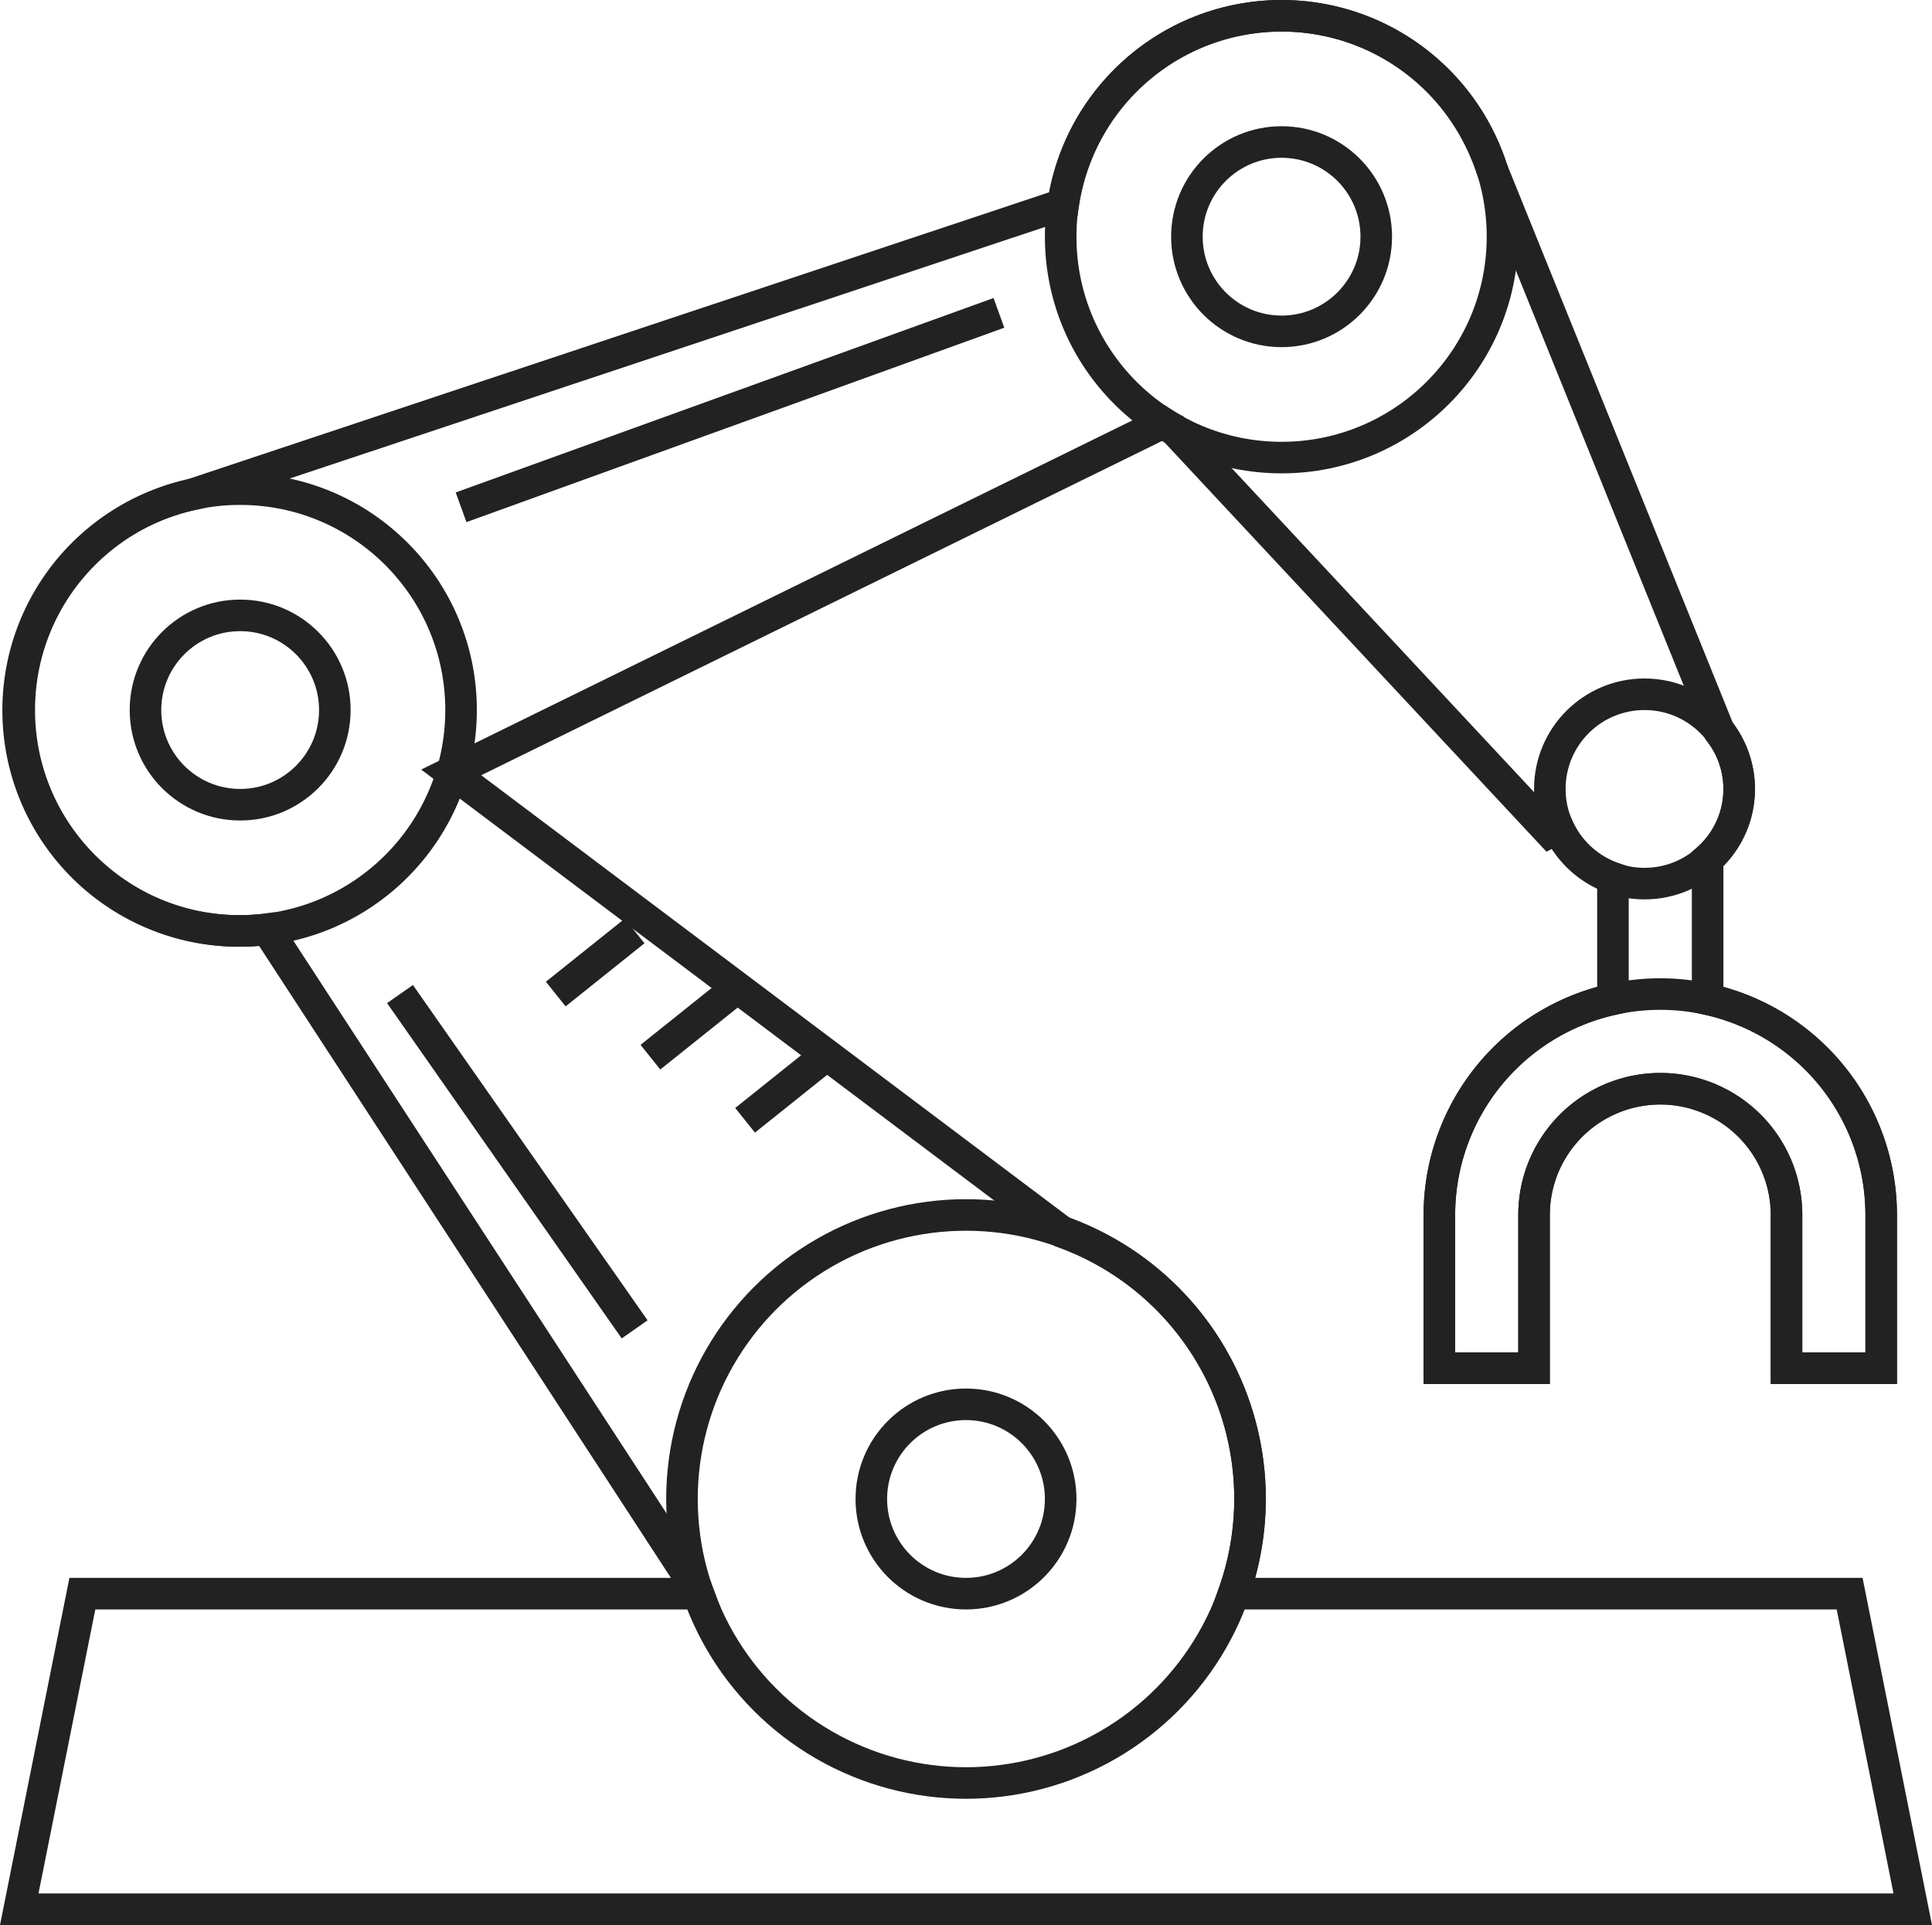
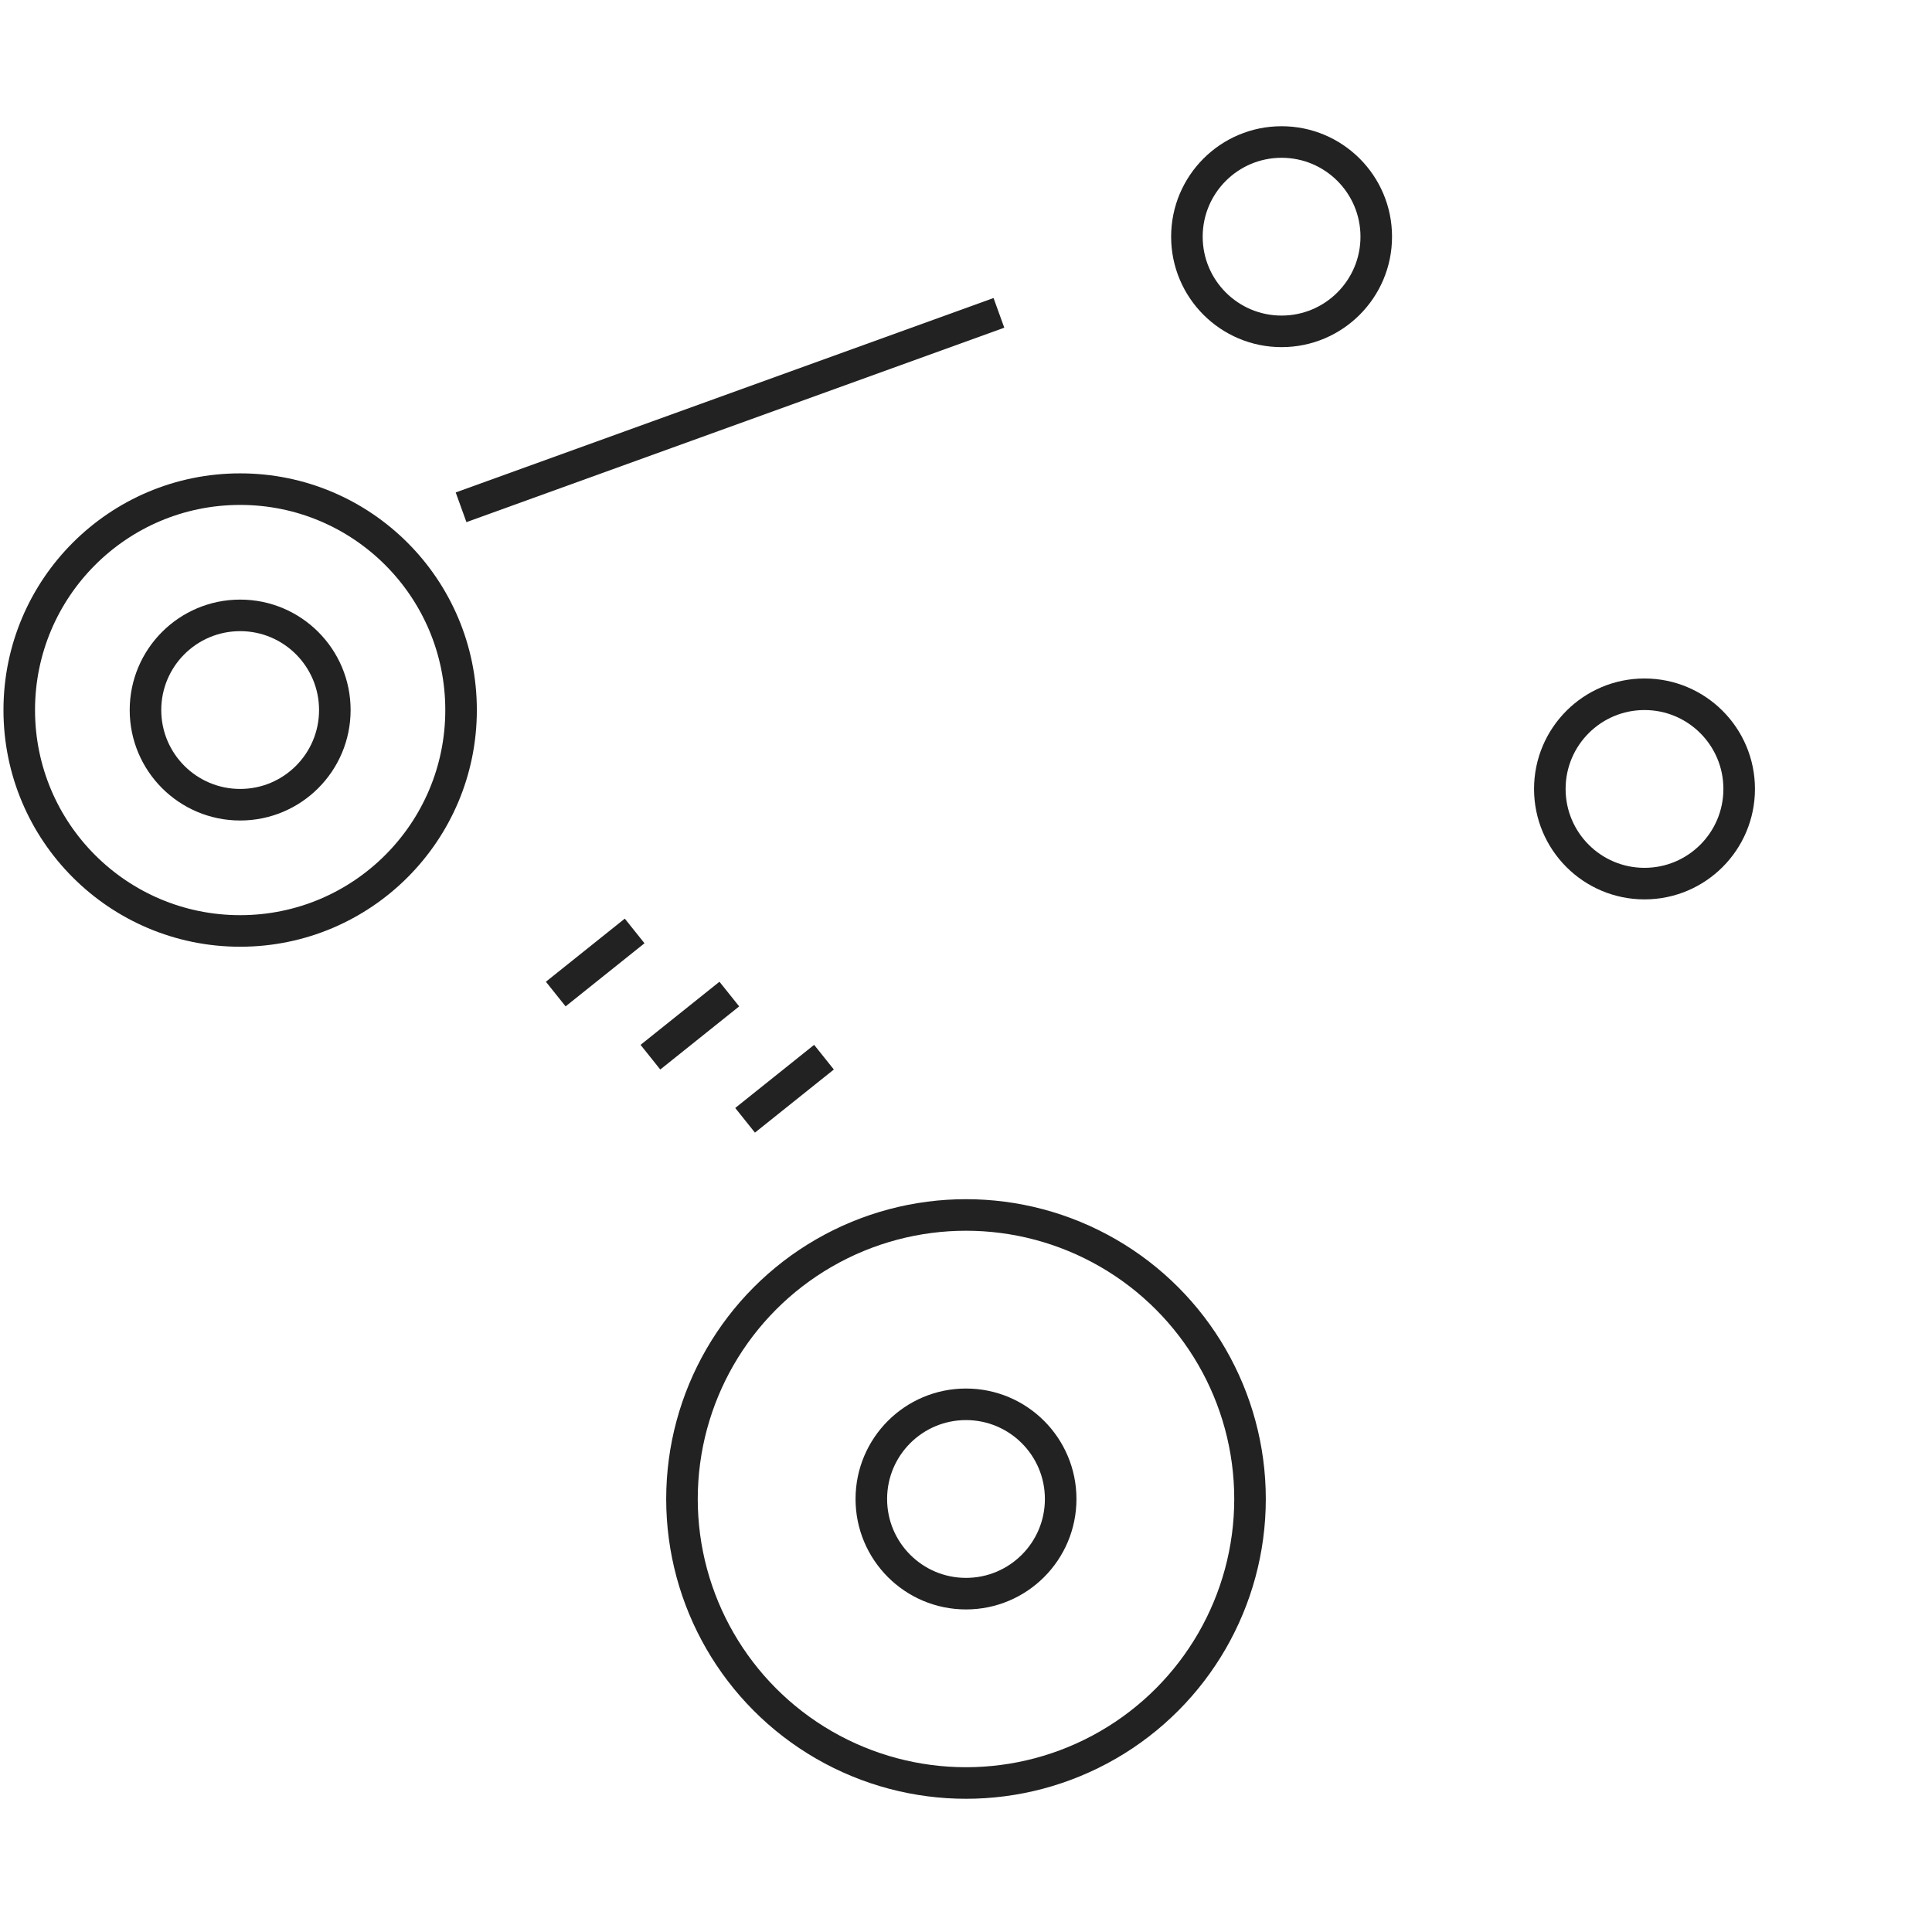
<svg xmlns="http://www.w3.org/2000/svg" width="61.22" height="61" viewBox="0 0 61.22 61">
  <g id="i-about-404" transform="translate(-367.39 -525.5)">
    <circle id="Ellipse_16" data-name="Ellipse 16" cx="9" cy="9" r="9" transform="translate(389 564)" fill="none" stroke="#222" stroke-miterlimit="10" stroke-width="1" />
    <circle id="Ellipse_17" data-name="Ellipse 17" cx="3" cy="3" r="3" transform="translate(395 570)" fill="none" stroke="#222" stroke-miterlimit="10" stroke-width="1" />
    <circle id="Ellipse_18" data-name="Ellipse 18" cx="7" cy="7" r="7" transform="translate(368 541)" fill="none" stroke="#222" stroke-miterlimit="10" stroke-width="1" />
    <circle id="Ellipse_19" data-name="Ellipse 19" cx="3" cy="3" r="3" transform="translate(372 545)" fill="none" stroke="#222" stroke-miterlimit="10" stroke-width="1" />
-     <circle id="Ellipse_20" data-name="Ellipse 20" cx="7" cy="7" r="7" transform="translate(401 526)" fill="none" stroke="#222" stroke-miterlimit="10" stroke-width="1" />
    <circle id="Ellipse_21" data-name="Ellipse 21" cx="3" cy="3" r="3" transform="translate(405 530)" fill="none" stroke="#222" stroke-miterlimit="10" stroke-width="1" />
    <circle id="Ellipse_22" data-name="Ellipse 22" cx="3" cy="3" r="3" transform="translate(416.5 547.5)" fill="none" stroke="#222" stroke-miterlimit="10" stroke-width="1" />
-     <path id="Path_60" data-name="Path 60" d="M427,564a7,7,0,0,0-14,0v4.854h3V564a4,4,0,0,1,8,0v4.854h3Z" fill="none" stroke="#222" stroke-miterlimit="10" stroke-width="1" />
-     <path id="Path_61" data-name="Path 61" d="M389.523,576H370l-2,10h60l-2-10H406.477a8.964,8.964,0,0,0-5.418-11.456l-19.371-14.568L404.246,538.9c.111.07.222.14.337.2L416.5,551.87l.269-.141a2.994,2.994,0,0,0,1.731,1.587v3.849A7,7,0,0,0,413,564v4.854h3V564a4,4,0,0,1,8,0v4.854h3V564a7,7,0,0,0-5.5-6.835v-4.444a2.956,2.956,0,0,0,.371-4.039l-7.218-17.852a6.89,6.89,0,0,0-.336-.83h0a6.99,6.99,0,0,0-13.233,1.971l-27.662,9.214a6.993,6.993,0,0,0,2.429,13.758l13.6,20.871C389.476,575.877,389.5,575.938,389.523,576Z" fill="none" stroke="#222" stroke-miterlimit="10" stroke-width="1" />
    <line id="Line_10" data-name="Line 10" y1="6.161" x2="17.043" transform="translate(382 535.414)" fill="none" stroke="#222" stroke-miterlimit="10" stroke-width="1" />
-     <line id="Line_11" data-name="Line 11" x2="7.435" y2="10.625" transform="translate(380.065 557)" fill="none" stroke="#222" stroke-miterlimit="10" stroke-width="1" />
    <line id="Line_12" data-name="Line 12" x1="2.5" y2="2" transform="translate(385 555)" fill="none" stroke="#222" stroke-miterlimit="10" stroke-width="1" />
    <line id="Line_13" data-name="Line 13" x1="2.5" y2="2" transform="translate(388 557)" fill="none" stroke="#222" stroke-miterlimit="10" stroke-width="1" />
    <line id="Line_14" data-name="Line 14" x1="2.5" y2="2" transform="translate(391 559)" fill="none" stroke="#222" stroke-miterlimit="10" stroke-width="1" />
  </g>
</svg>